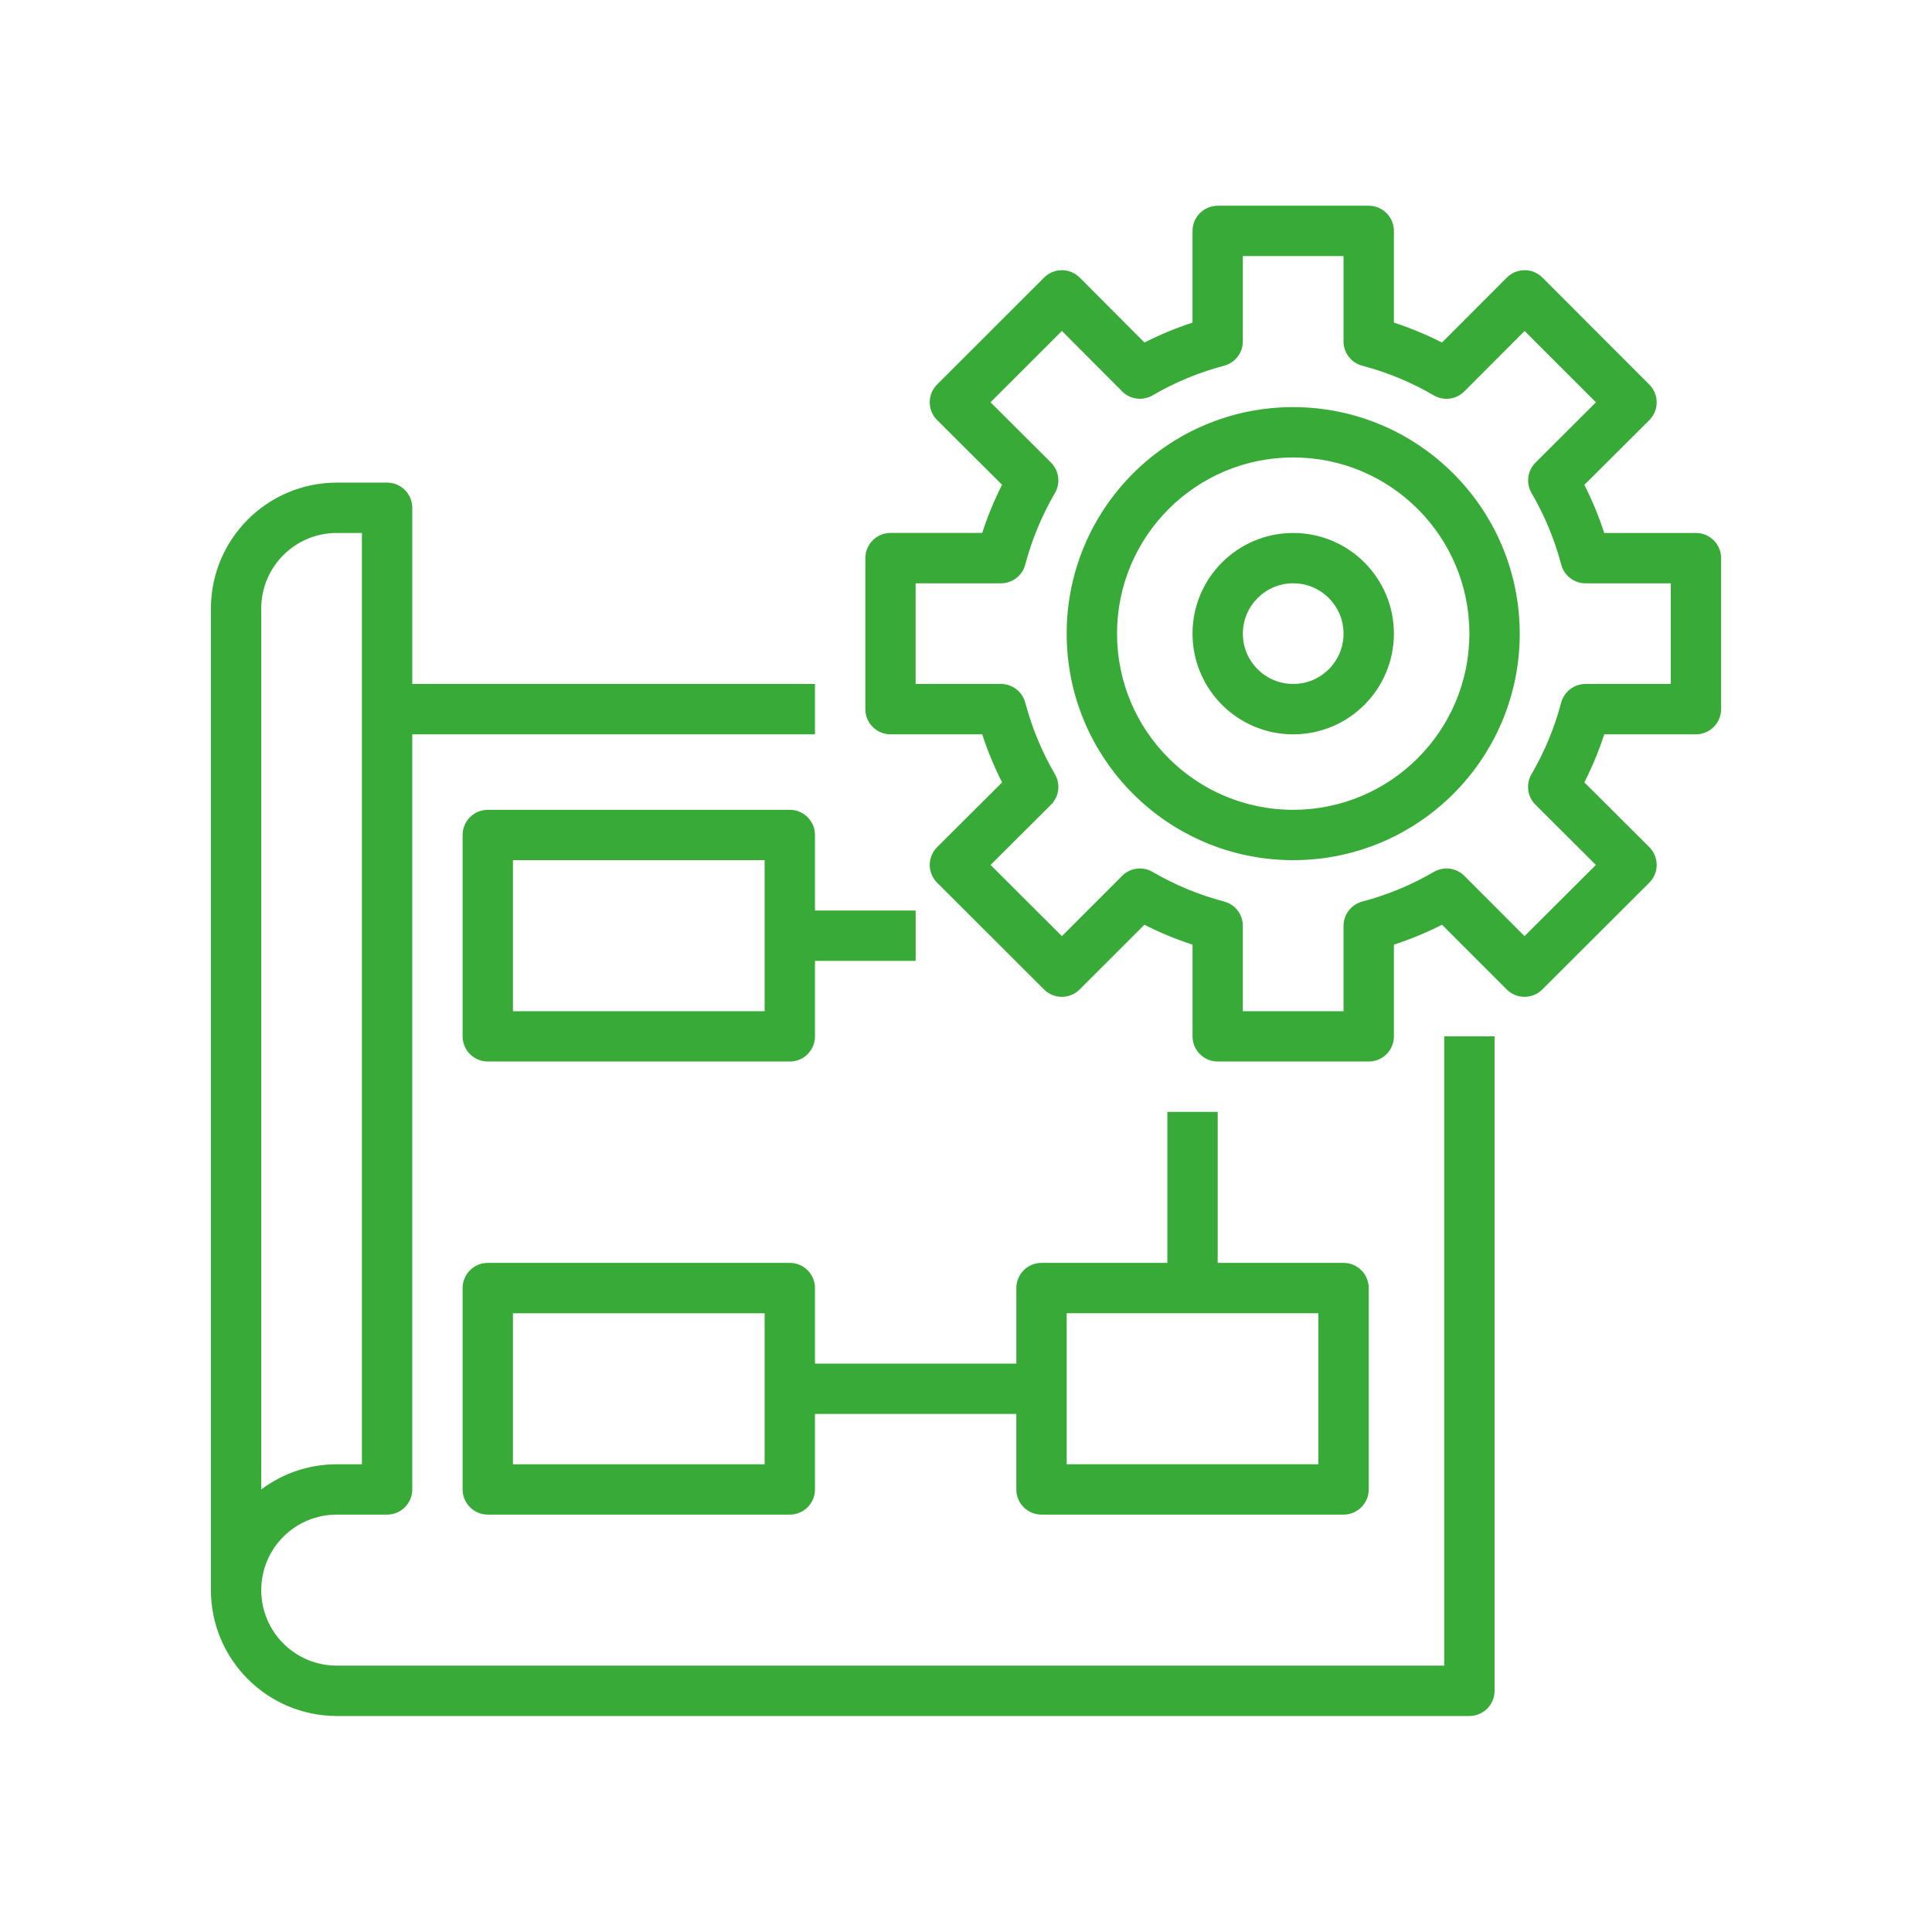
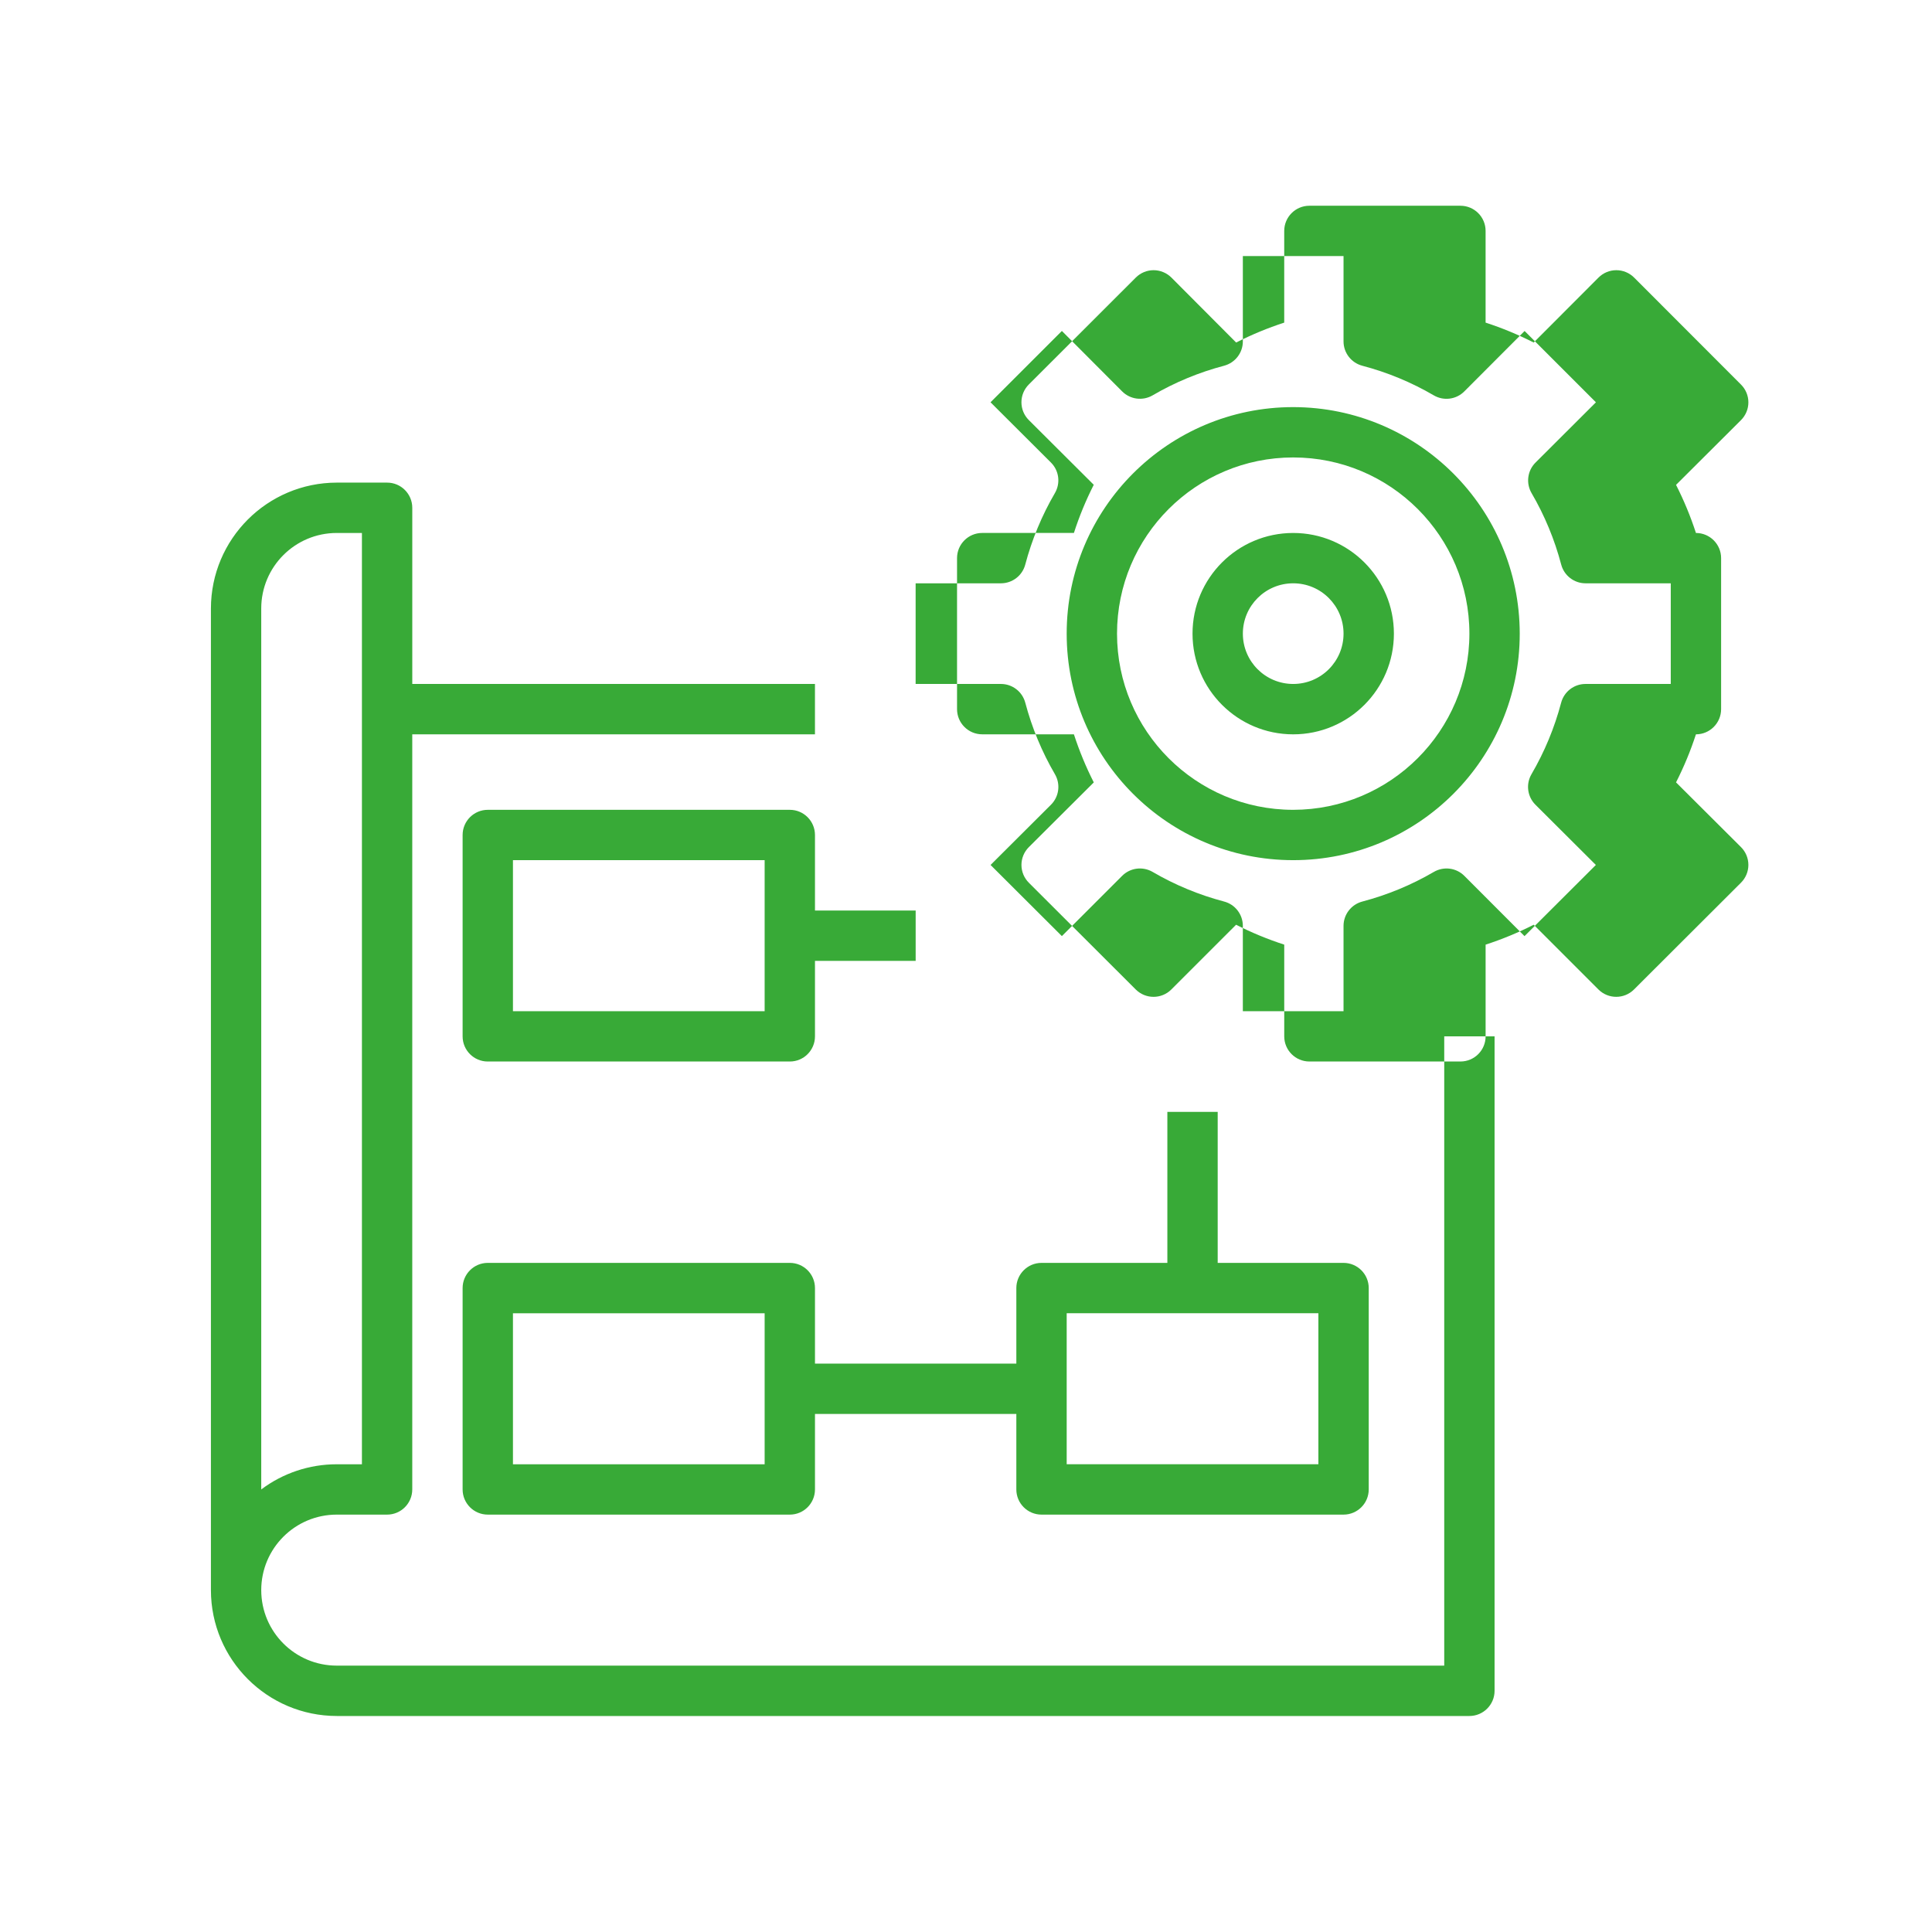
<svg xmlns="http://www.w3.org/2000/svg" id="Layer_1" x="0px" y="0px" width="124.666px" height="124px" viewBox="0 0 124.666 124" xml:space="preserve">
-   <path fill-rule="evenodd" clip-rule="evenodd" fill="#38AA37" d="M21.729,110.725h73.087c0.896,0,1.624-0.729,1.624-1.625V66.871 h-3.248v40.604H21.729c-2.69,0-4.872-2.183-4.872-4.872c0-2.691,2.182-4.872,4.872-4.872h3.249c0.896,0,1.624-0.728,1.624-1.625 V47.383h25.985v-3.25H26.603V32.766c0-0.898-0.728-1.625-1.624-1.625h-3.249c-4.483,0.006-8.115,3.638-8.12,8.121v63.342 C13.614,107.086,17.246,110.719,21.729,110.725z M16.857,45.758v-6.496c0-2.69,2.182-4.872,4.872-4.872h1.625v60.093h-1.625 c-1.757-0.002-3.468,0.568-4.872,1.624V45.758z M50.965,52.254h-19.49c-0.897,0-1.624,0.729-1.624,1.625v12.992 c0,0.898,0.727,1.624,1.624,1.624h19.49c0.896,0,1.623-0.726,1.623-1.624V62h6.497v-3.248h-6.497v-4.873 C52.588,52.982,51.861,52.254,50.965,52.254z M33.099,65.247H49.34v-9.745H33.099V65.247z M67.205,97.731h19.49 c0.897,0,1.625-0.728,1.625-1.625V83.112c0-0.896-0.728-1.624-1.625-1.624h-8.121v-9.744h-3.248v9.744h-8.121 c-0.896,0-1.624,0.729-1.624,1.624v4.874H52.588v-4.874c0-0.896-0.727-1.624-1.623-1.624h-19.49c-0.897,0-1.624,0.729-1.624,1.624 v12.994c0,0.897,0.727,1.625,1.624,1.625h19.49c0.896,0,1.623-0.728,1.623-1.625v-4.872h12.993v4.872 C65.581,97.004,66.309,97.731,67.205,97.731z M68.83,94.481h16.241v-9.744H68.83V94.481z M33.099,94.482H49.34v-9.744H33.099V94.482 z M83.447,26.269c-8.073,0-14.617,6.544-14.617,14.617s6.544,14.616,14.617,14.616s14.617-6.543,14.617-14.616 C98.056,32.816,91.517,26.277,83.447,26.269z M83.447,52.254c-6.279,0-11.369-5.09-11.369-11.368c0-6.279,5.09-11.369,11.369-11.369 s11.369,5.09,11.369,11.369C94.81,47.161,89.724,52.247,83.447,52.254z M109.434,47.383c0.896,0,1.624-0.729,1.624-1.625v-9.744 c0-0.898-0.728-1.624-1.624-1.624h-5.917c-0.347-1.067-0.776-2.104-1.284-3.104l4.189-4.175c0.306-0.305,0.479-0.718,0.479-1.15 c0-0.432-0.173-0.846-0.479-1.149l-6.896-6.903c-0.305-0.304-0.718-0.475-1.147-0.475c-0.432,0.001-0.845,0.172-1.149,0.477 l-4.183,4.191c-1-0.51-2.037-0.938-3.103-1.285v-5.917c0-0.897-0.727-1.624-1.624-1.624h-9.746c-0.896,0-1.624,0.727-1.624,1.624 v5.917c-1.064,0.347-2.103,0.775-3.102,1.285l-4.177-4.191c-0.306-0.305-0.719-0.476-1.148-0.477c-0.431,0-0.844,0.171-1.149,0.475 l-6.903,6.898c-0.306,0.305-0.478,0.719-0.478,1.149c0,0.433,0.172,0.847,0.478,1.15l4.189,4.175 c-0.508,1.001-0.937,2.04-1.281,3.108h-5.918c-0.896,0-1.623,0.726-1.623,1.624v9.744c0,0.896,0.727,1.625,1.623,1.625h5.918 c0.346,1.064,0.775,2.103,1.283,3.103l-4.189,4.174c-0.307,0.306-0.479,0.72-0.479,1.151s0.173,0.846,0.479,1.15l6.896,6.886 c0.636,0.634,1.662,0.634,2.297,0l4.178-4.177c1.001,0.509,2.041,0.938,3.107,1.284v5.917c0,0.898,0.728,1.624,1.624,1.624h9.746 c0.897,0,1.624-0.726,1.624-1.624v-5.917c1.066-0.346,2.104-0.775,3.104-1.284l4.176,4.177c0.635,0.633,1.661,0.633,2.296,0 l6.901-6.888c0.307-0.305,0.479-0.719,0.479-1.149c0-0.433-0.172-0.847-0.479-1.152l-4.189-4.174 c0.508-0.999,0.938-2.037,1.284-3.101H109.434z M100.735,45.345c-0.428,1.616-1.071,3.169-1.914,4.612 c-0.372,0.64-0.267,1.447,0.257,1.969l3.898,3.886l-4.603,4.592l-3.883-3.888c-0.521-0.523-1.329-0.627-1.967-0.256 c-1.444,0.843-2.997,1.485-4.614,1.912c-0.715,0.187-1.214,0.832-1.215,1.569v5.506h-6.497v-5.506c0-0.737-0.497-1.382-1.209-1.569 c-1.618-0.427-3.17-1.069-4.614-1.912c-0.638-0.371-1.445-0.268-1.967,0.256l-3.887,3.886l-4.602-4.59l3.898-3.886 c0.523-0.521,0.629-1.329,0.256-1.969c-0.842-1.443-1.484-2.996-1.913-4.612c-0.188-0.714-0.833-1.212-1.569-1.212h-5.507v-6.495 h5.507c0.735-0.001,1.38-0.497,1.567-1.21c0.429-1.617,1.071-3.17,1.914-4.614c0.372-0.64,0.267-1.448-0.257-1.969l-3.898-3.888 l4.604-4.602l3.887,3.898c0.521,0.523,1.33,0.629,1.968,0.257c1.445-0.845,2.997-1.486,4.614-1.912 c0.712-0.19,1.208-0.833,1.208-1.569v-5.506h6.497v5.506c0,0.738,0.498,1.382,1.21,1.57c1.618,0.426,3.17,1.068,4.614,1.912 c0.639,0.374,1.45,0.268,1.972-0.258l3.888-3.896l4.602,4.602l-3.897,3.888c-0.523,0.521-0.629,1.329-0.257,1.969 c0.844,1.444,1.486,2.996,1.913,4.613c0.188,0.711,0.83,1.206,1.564,1.209h5.506v6.495h-5.506 C101.566,44.135,100.924,44.631,100.735,45.345z M83.447,34.39c-3.588,0-6.497,2.907-6.497,6.496c0,3.588,2.909,6.497,6.497,6.497 s6.497-2.909,6.497-6.497C89.944,37.297,87.035,34.39,83.447,34.39z M83.447,44.133c-1.794,0-3.249-1.453-3.249-3.247 s1.455-3.248,3.249-3.248s3.248,1.454,3.248,3.248S85.241,44.133,83.447,44.133z" />
+   <path fill-rule="evenodd" clip-rule="evenodd" fill="#38AA37" d="M21.729,110.725h73.087c0.896,0,1.624-0.729,1.624-1.625V66.871 h-3.248v40.604H21.729c-2.69,0-4.872-2.183-4.872-4.872c0-2.691,2.182-4.872,4.872-4.872h3.249c0.896,0,1.624-0.728,1.624-1.625 V47.383h25.985v-3.25H26.603V32.766c0-0.898-0.728-1.625-1.624-1.625h-3.249c-4.483,0.006-8.115,3.638-8.12,8.121v63.342 C13.614,107.086,17.246,110.719,21.729,110.725z M16.857,45.758v-6.496c0-2.69,2.182-4.872,4.872-4.872h1.625v60.093h-1.625 c-1.757-0.002-3.468,0.568-4.872,1.624V45.758z M50.965,52.254h-19.49c-0.897,0-1.624,0.729-1.624,1.625v12.992 c0,0.898,0.727,1.624,1.624,1.624h19.49c0.896,0,1.623-0.726,1.623-1.624V62h6.497v-3.248h-6.497v-4.873 C52.588,52.982,51.861,52.254,50.965,52.254z M33.099,65.247H49.34v-9.745H33.099V65.247z M67.205,97.731h19.49 c0.897,0,1.625-0.728,1.625-1.625V83.112c0-0.896-0.728-1.624-1.625-1.624h-8.121v-9.744h-3.248v9.744h-8.121 c-0.896,0-1.624,0.729-1.624,1.624v4.874H52.588v-4.874c0-0.896-0.727-1.624-1.623-1.624h-19.49c-0.897,0-1.624,0.729-1.624,1.624 v12.994c0,0.897,0.727,1.625,1.624,1.625h19.49c0.896,0,1.623-0.728,1.623-1.625v-4.872h12.993v4.872 C65.581,97.004,66.309,97.731,67.205,97.731z M68.83,94.481h16.241v-9.744H68.83V94.481z M33.099,94.482H49.34v-9.744H33.099V94.482 z M83.447,26.269c-8.073,0-14.617,6.544-14.617,14.617s6.544,14.616,14.617,14.616s14.617-6.543,14.617-14.616 C98.056,32.816,91.517,26.277,83.447,26.269z M83.447,52.254c-6.279,0-11.369-5.09-11.369-11.368c0-6.279,5.09-11.369,11.369-11.369 s11.369,5.09,11.369,11.369C94.81,47.161,89.724,52.247,83.447,52.254z M109.434,47.383c0.896,0,1.624-0.729,1.624-1.625v-9.744 c0-0.898-0.728-1.624-1.624-1.624c-0.347-1.067-0.776-2.104-1.284-3.104l4.189-4.175c0.306-0.305,0.479-0.718,0.479-1.15 c0-0.432-0.173-0.846-0.479-1.149l-6.896-6.903c-0.305-0.304-0.718-0.475-1.147-0.475c-0.432,0.001-0.845,0.172-1.149,0.477 l-4.183,4.191c-1-0.51-2.037-0.938-3.103-1.285v-5.917c0-0.897-0.727-1.624-1.624-1.624h-9.746c-0.896,0-1.624,0.727-1.624,1.624 v5.917c-1.064,0.347-2.103,0.775-3.102,1.285l-4.177-4.191c-0.306-0.305-0.719-0.476-1.148-0.477c-0.431,0-0.844,0.171-1.149,0.475 l-6.903,6.898c-0.306,0.305-0.478,0.719-0.478,1.149c0,0.433,0.172,0.847,0.478,1.15l4.189,4.175 c-0.508,1.001-0.937,2.04-1.281,3.108h-5.918c-0.896,0-1.623,0.726-1.623,1.624v9.744c0,0.896,0.727,1.625,1.623,1.625h5.918 c0.346,1.064,0.775,2.103,1.283,3.103l-4.189,4.174c-0.307,0.306-0.479,0.72-0.479,1.151s0.173,0.846,0.479,1.15l6.896,6.886 c0.636,0.634,1.662,0.634,2.297,0l4.178-4.177c1.001,0.509,2.041,0.938,3.107,1.284v5.917c0,0.898,0.728,1.624,1.624,1.624h9.746 c0.897,0,1.624-0.726,1.624-1.624v-5.917c1.066-0.346,2.104-0.775,3.104-1.284l4.176,4.177c0.635,0.633,1.661,0.633,2.296,0 l6.901-6.888c0.307-0.305,0.479-0.719,0.479-1.149c0-0.433-0.172-0.847-0.479-1.152l-4.189-4.174 c0.508-0.999,0.938-2.037,1.284-3.101H109.434z M100.735,45.345c-0.428,1.616-1.071,3.169-1.914,4.612 c-0.372,0.64-0.267,1.447,0.257,1.969l3.898,3.886l-4.603,4.592l-3.883-3.888c-0.521-0.523-1.329-0.627-1.967-0.256 c-1.444,0.843-2.997,1.485-4.614,1.912c-0.715,0.187-1.214,0.832-1.215,1.569v5.506h-6.497v-5.506c0-0.737-0.497-1.382-1.209-1.569 c-1.618-0.427-3.17-1.069-4.614-1.912c-0.638-0.371-1.445-0.268-1.967,0.256l-3.887,3.886l-4.602-4.59l3.898-3.886 c0.523-0.521,0.629-1.329,0.256-1.969c-0.842-1.443-1.484-2.996-1.913-4.612c-0.188-0.714-0.833-1.212-1.569-1.212h-5.507v-6.495 h5.507c0.735-0.001,1.38-0.497,1.567-1.21c0.429-1.617,1.071-3.17,1.914-4.614c0.372-0.64,0.267-1.448-0.257-1.969l-3.898-3.888 l4.604-4.602l3.887,3.898c0.521,0.523,1.33,0.629,1.968,0.257c1.445-0.845,2.997-1.486,4.614-1.912 c0.712-0.19,1.208-0.833,1.208-1.569v-5.506h6.497v5.506c0,0.738,0.498,1.382,1.21,1.57c1.618,0.426,3.17,1.068,4.614,1.912 c0.639,0.374,1.45,0.268,1.972-0.258l3.888-3.896l4.602,4.602l-3.897,3.888c-0.523,0.521-0.629,1.329-0.257,1.969 c0.844,1.444,1.486,2.996,1.913,4.613c0.188,0.711,0.83,1.206,1.564,1.209h5.506v6.495h-5.506 C101.566,44.135,100.924,44.631,100.735,45.345z M83.447,34.39c-3.588,0-6.497,2.907-6.497,6.496c0,3.588,2.909,6.497,6.497,6.497 s6.497-2.909,6.497-6.497C89.944,37.297,87.035,34.39,83.447,34.39z M83.447,44.133c-1.794,0-3.249-1.453-3.249-3.247 s1.455-3.248,3.249-3.248s3.248,1.454,3.248,3.248S85.241,44.133,83.447,44.133z" />
</svg>